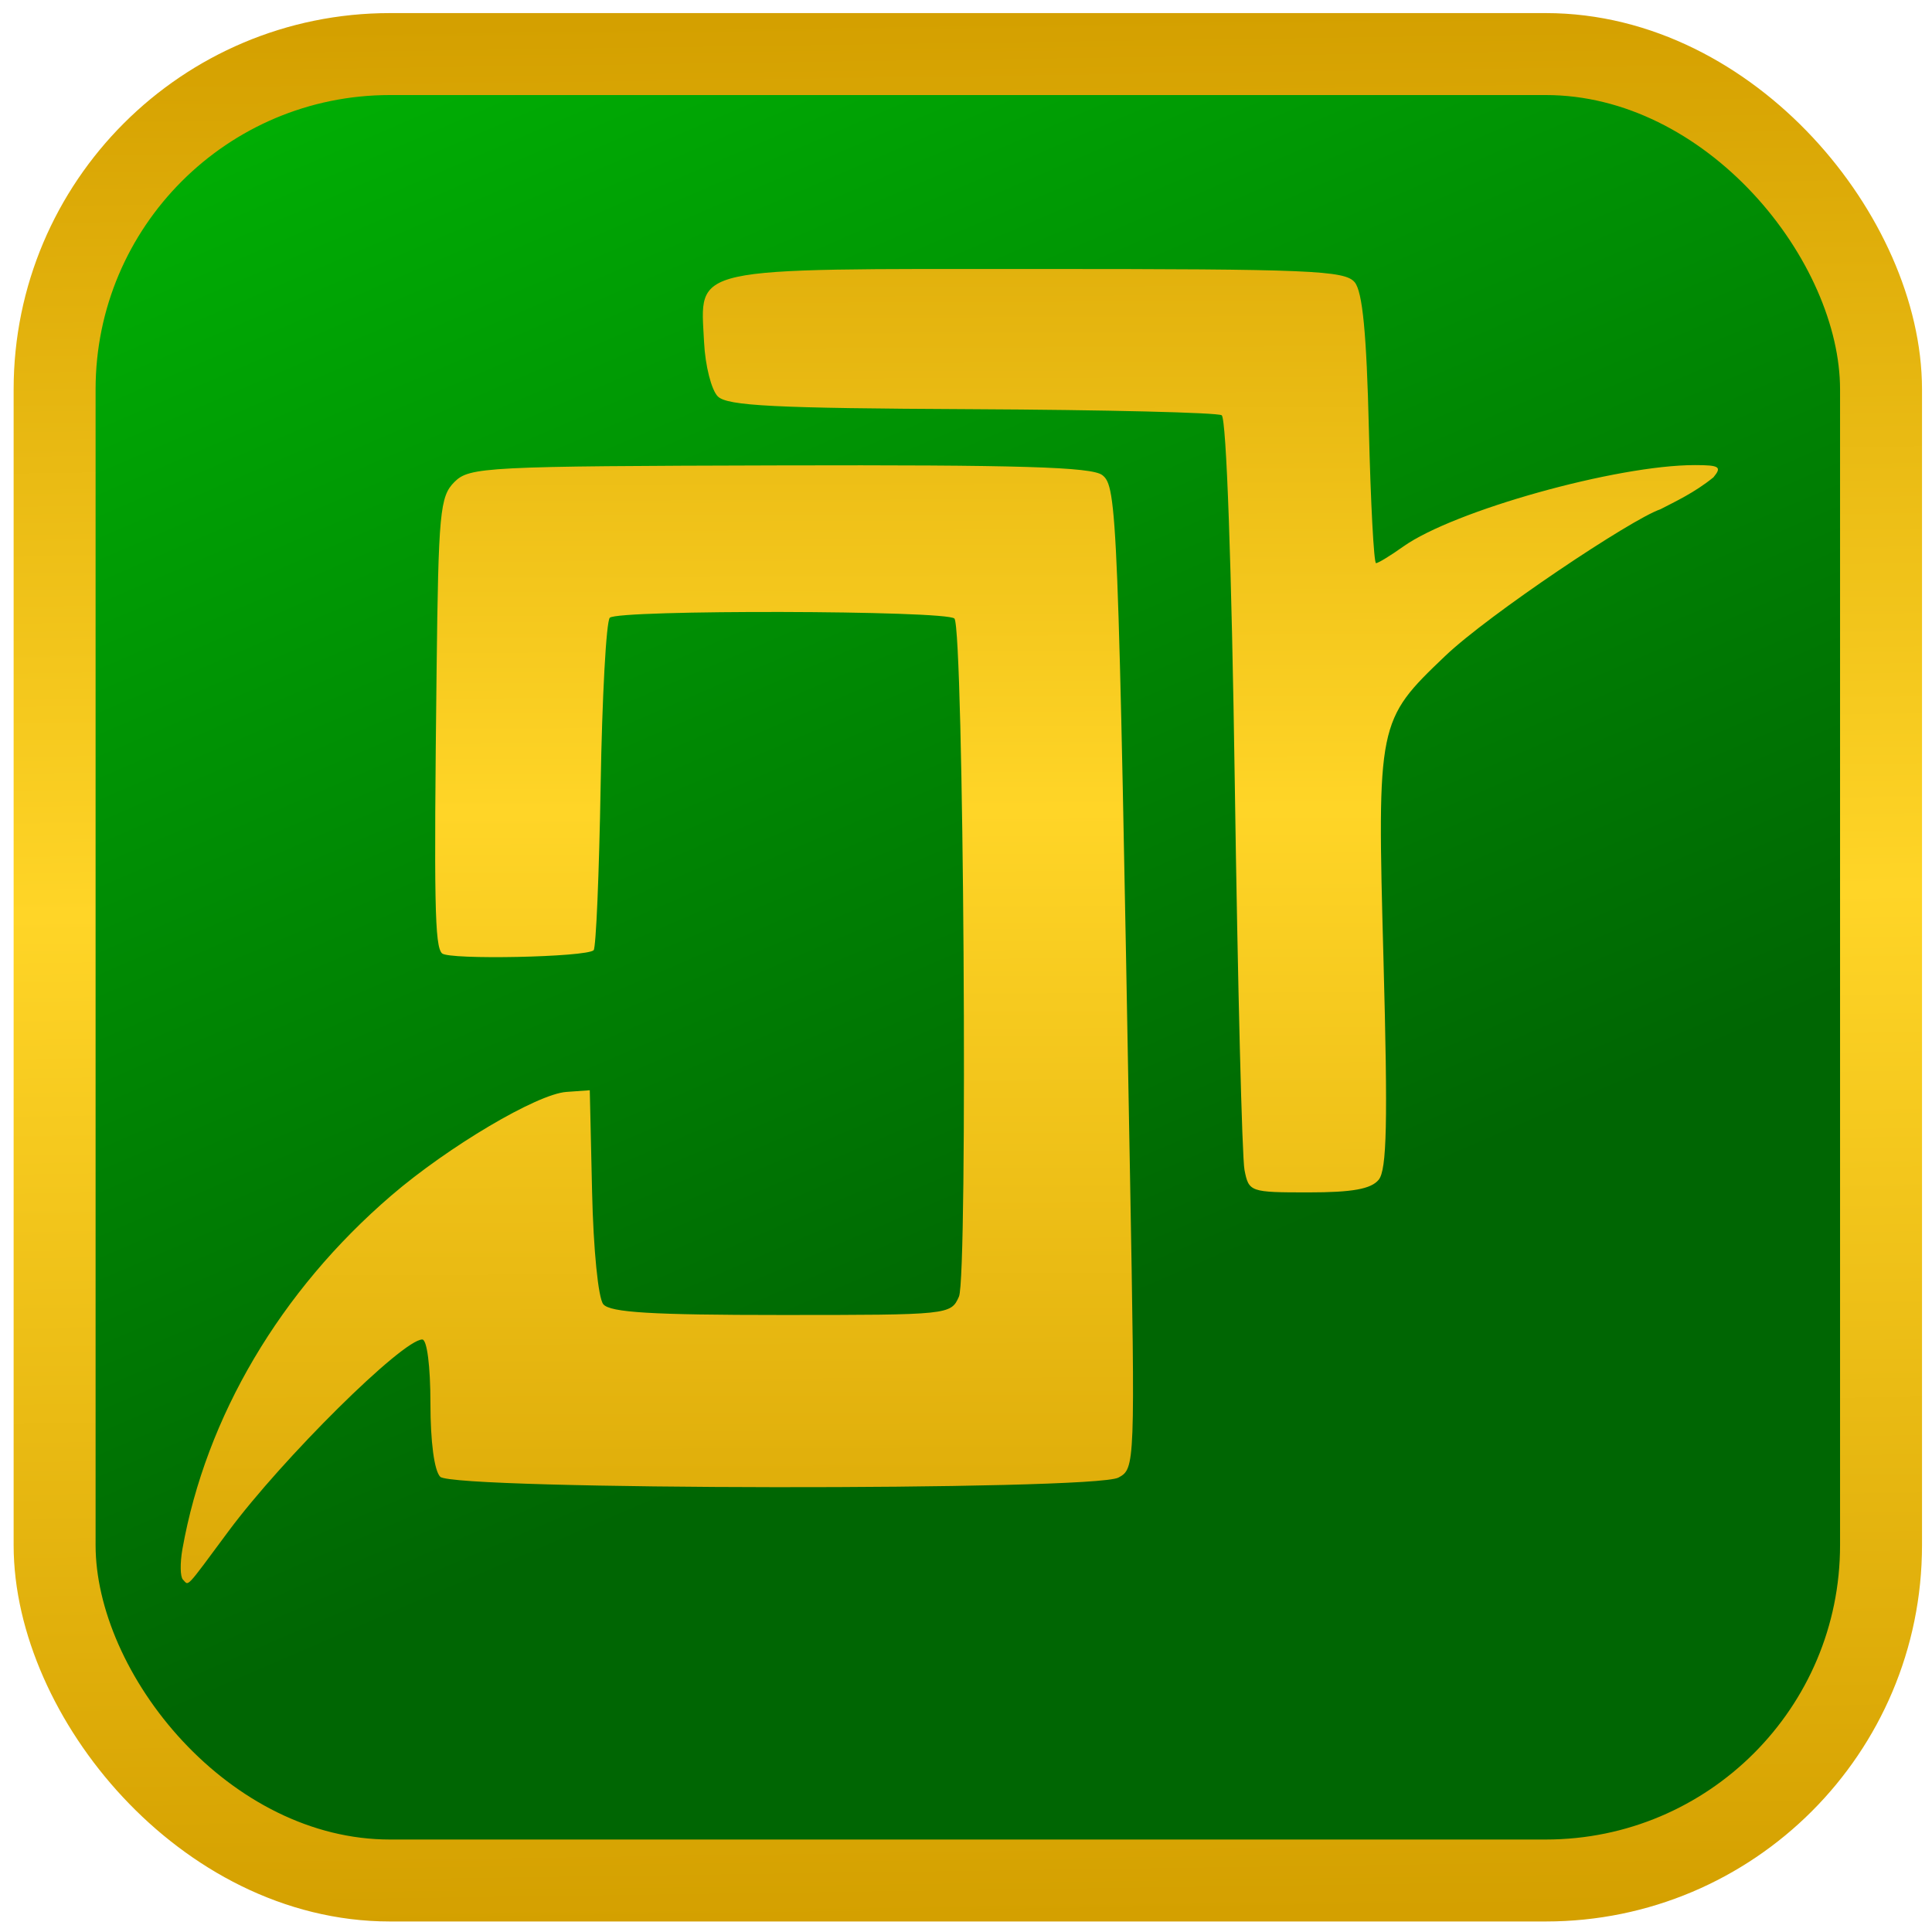
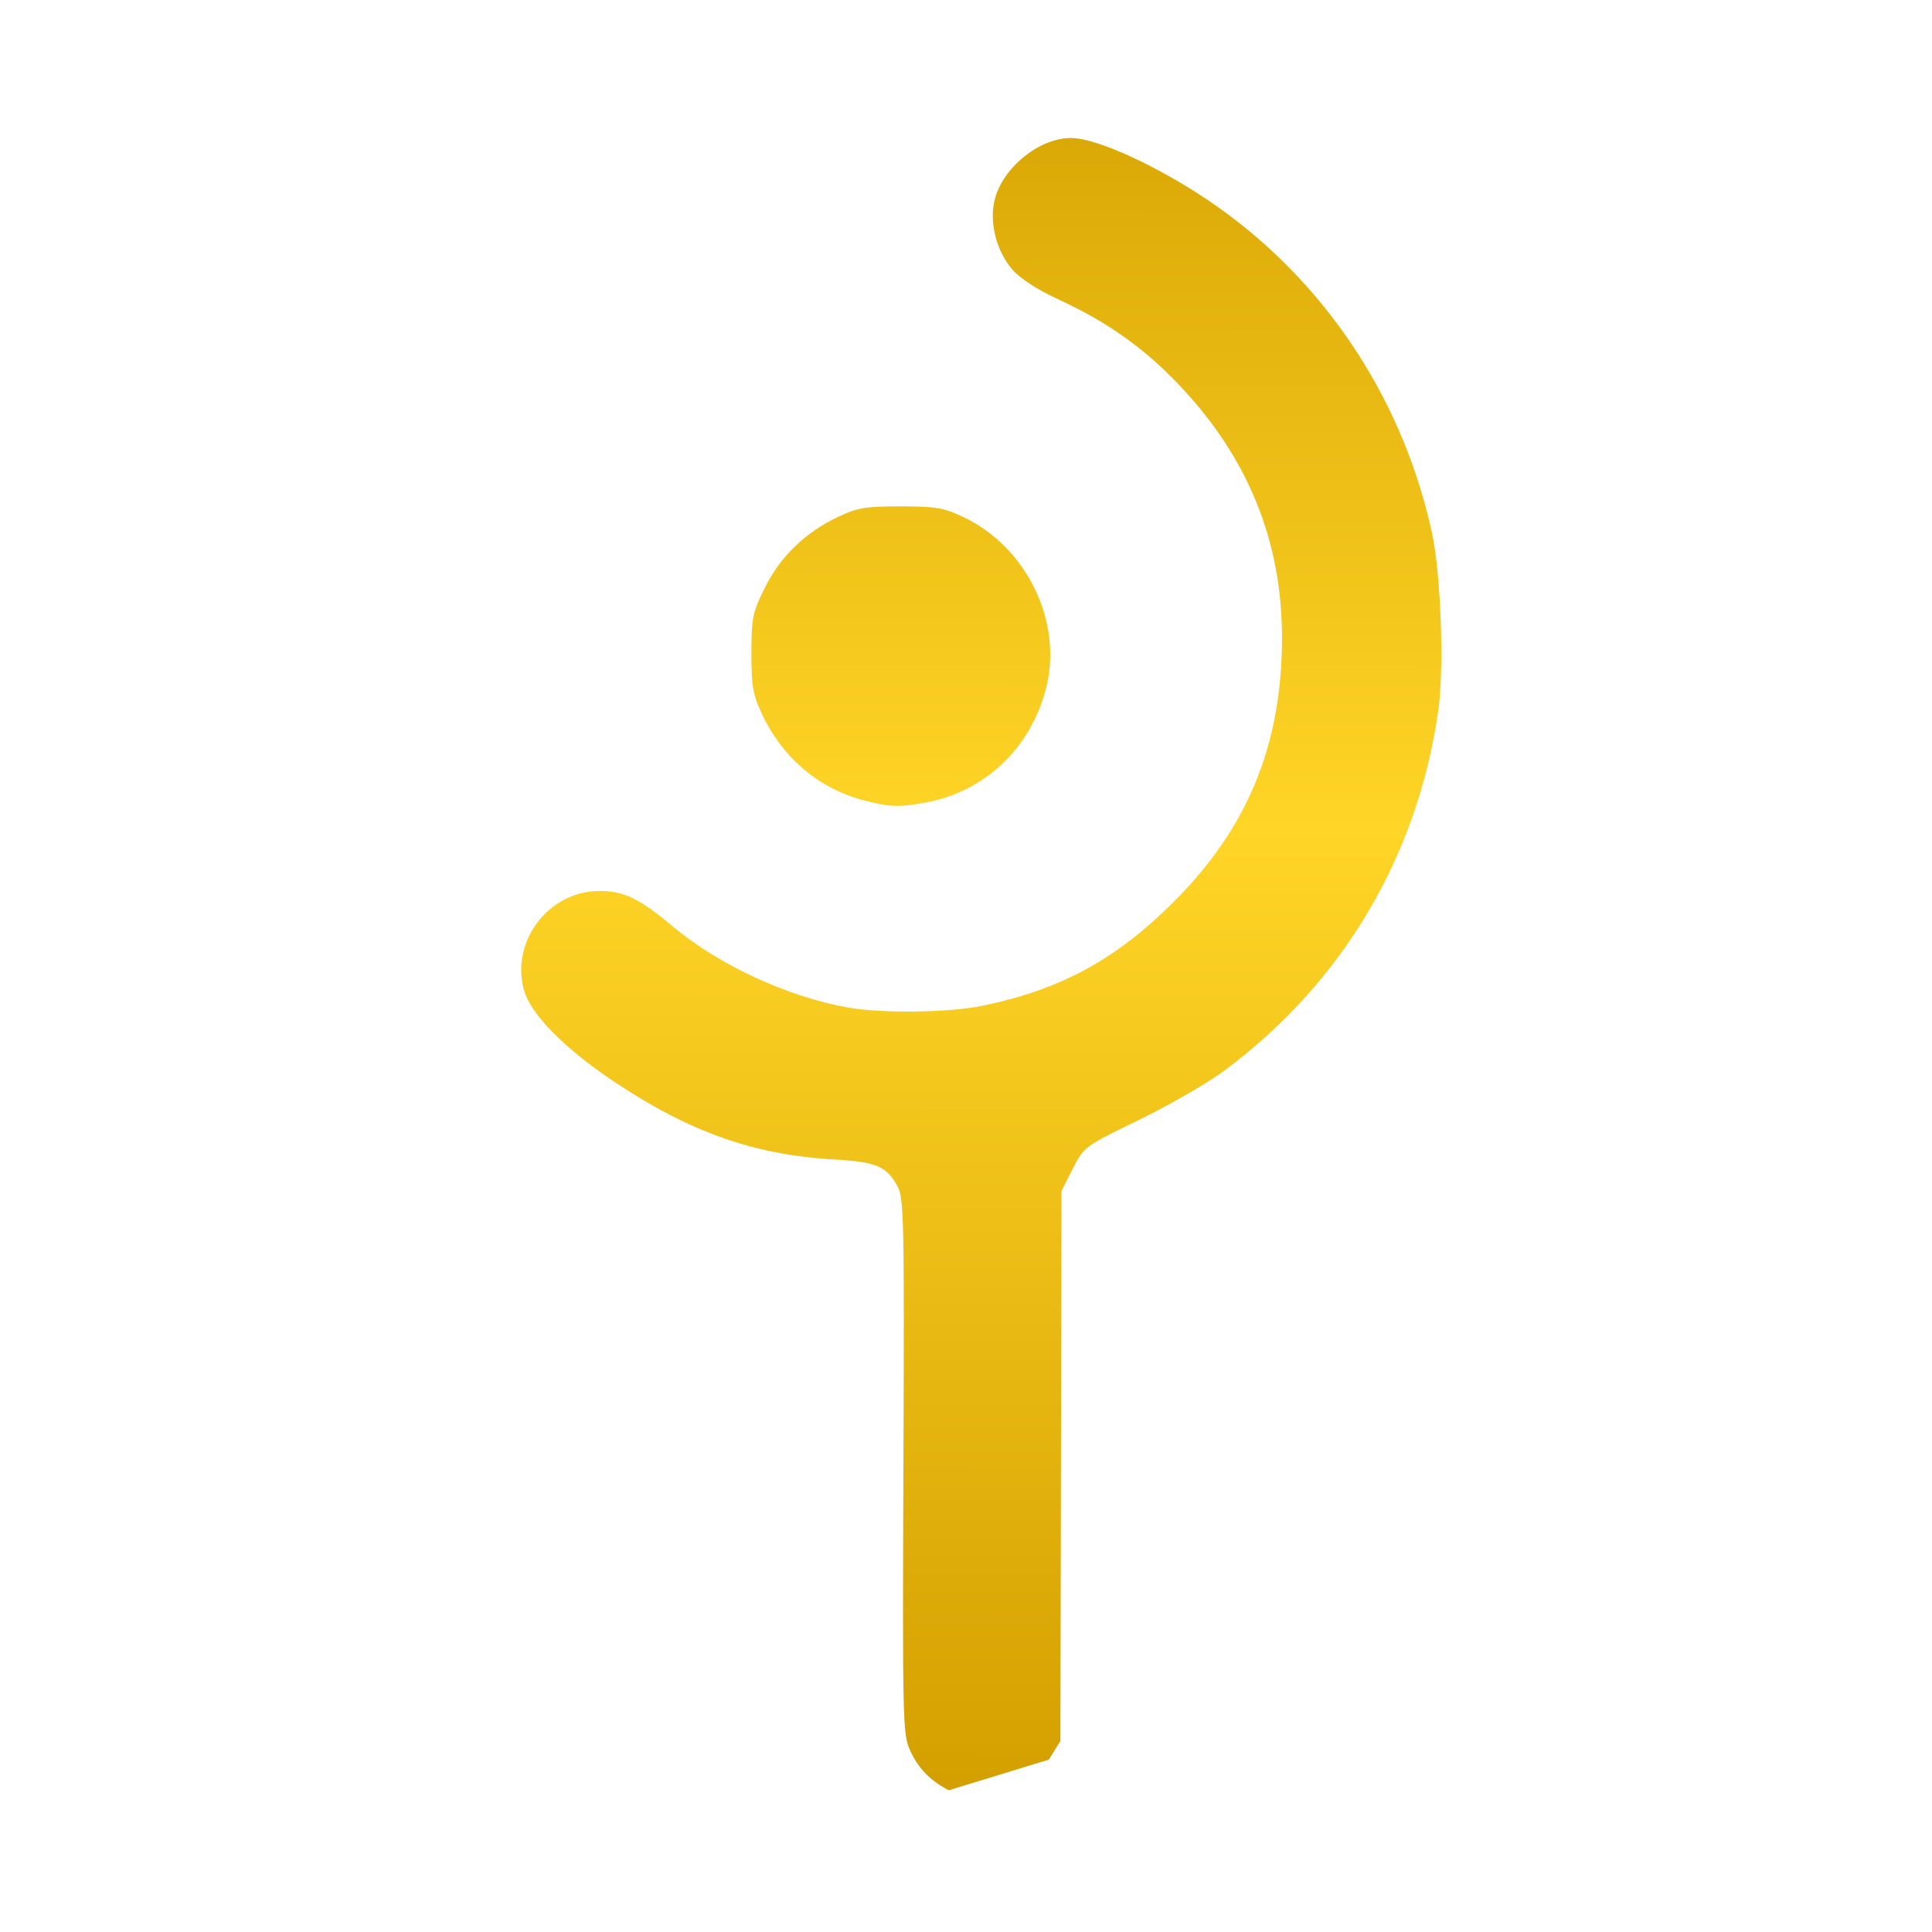
<svg xmlns="http://www.w3.org/2000/svg" xmlns:ns1="http://www.openswatchbook.org/uri/2009/osb" xmlns:xlink="http://www.w3.org/1999/xlink" version="1.1" id="svg2" viewBox="0 0 354.331 354.331" height="100mm" width="100mm">
  <defs id="defs4">
    <linearGradient id="linearGradient5644">
      <stop style="stop-color:#d4a000;stop-opacity:1" offset="0" id="stop5646" />
      <stop id="stop5648" offset="0.465" style="stop-color:#ffd527;stop-opacity:1" />
      <stop style="stop-color:#d4a000;stop-opacity:1" offset="1" id="stop5650" />
    </linearGradient>
    <linearGradient id="linearGradient5590">
      <stop id="stop5592" offset="0" style="stop-color:#006603;stop-opacity:1" />
      <stop id="stop5594" offset="1" style="stop-color:#00ae04;stop-opacity:1" />
    </linearGradient>
    <linearGradient ns1:paint="solid" id="linearGradient5584">
      <stop id="stop5586" offset="0" style="stop-color:#d40000;stop-opacity:1;" />
    </linearGradient>
    <linearGradient gradientUnits="userSpaceOnUse" y2="699.719" x2="89.643" y1="942.576" x1="194.643" id="linearGradient5634" xlink:href="#linearGradient5590" />
    <linearGradient gradientUnits="userSpaceOnUse" y2="1049.719" x2="193.929" y1="701.148" x1="188.929" id="linearGradient5642" xlink:href="#linearGradient5644" />
    <linearGradient gradientUnits="userSpaceOnUse" y2="1024.897" x2="182.266" y1="696.326" x1="182.803" id="linearGradient5902" xlink:href="#linearGradient5644" />
    <linearGradient gradientUnits="userSpaceOnUse" y2="1024.799" x2="185.053" y1="698.371" x1="185.591" id="linearGradient5923" xlink:href="#linearGradient5644" />
    <linearGradient gradientUnits="userSpaceOnUse" y2="1016.358" x2="177.693" y1="699.17" x1="176.583" id="linearGradient5955" xlink:href="#linearGradient5644" />
  </defs>
  <g transform="translate(0,-698.032)" id="layer1">
-     <path id="path5915" d="m 174.001,1026.373 c -3.482,-1.835 -5.626,-4.059 -7.122,-7.385 -1.312,-2.917 -1.373,-5.551 -1.192,-52.066 0.177,-45.697 0.102,-49.154 -1.118,-51.387 -1.977,-3.618 -3.874,-4.411 -11.616,-4.855 -14.661,-0.842 -26.497,-5.03 -40.338,-14.275 -9.118,-6.09 -15.308,-12.384 -16.524,-16.8 -2.475,-8.99 4.556,-18.174 13.914,-18.174 4.364,0 7.299,1.419 13.224,6.392 8.521,7.152 21.15,13.02 32.259,14.988 6.344,1.124 18.686,0.952 24.853,-0.345 14.241,-2.996 24.197,-8.395 34.701,-18.819 13.69,-13.585 20.014,-28.821 20.078,-48.374 0.059,-17.941 -6.228,-33.408 -19.024,-46.801 -6.393,-6.692 -13.128,-11.453 -21.917,-15.494 -3.83,-1.761 -7.032,-3.824 -8.462,-5.454 -3.016,-3.435 -4.369,-8.871 -3.246,-13.041 1.566,-5.814 8.14,-11.102 13.852,-11.141 5.351,-0.036 18.782,6.465 28.842,13.961 19.043,14.19 32.314,34.886 37.445,58.398 1.651,7.565 2.275,24.857 1.176,32.6 -3.803,26.786 -17.553,49.942 -39.244,66.085 -3.021,2.249 -10.047,6.305 -15.613,9.014 -10.083,4.908 -10.128,4.941 -12.186,8.988 l -2.065,4.062 -0.1,50.44 -0.1,50.44 -2.116,3.416 c -3.769,6.085 -12.449,8.745 -18.363,5.627 z M 158.14,844.738 c -8.063,-2.167 -14.678,-7.813 -18.363,-15.673 -1.696,-3.619 -1.965,-5.152 -1.965,-11.223 0,-6.457 0.198,-7.435 2.427,-11.962 2.815,-5.717 7.426,-10.192 13.451,-13.051 3.537,-1.678 5.016,-1.928 11.447,-1.928 6.404,0 7.925,0.254 11.447,1.91 11.722,5.512 18.386,19.25 15.258,31.458 -2.796,10.913 -11.129,18.87 -21.9,20.913 -5.017,0.951 -6.868,0.882 -11.803,-0.444 z" style="fill:url(#linearGradient5923);fill-opacity:1" />
-     <path id="path5894" d="m 86.327,952.6 c -31.186,-4.906 -53.997,-28.792 -57.506,-60.217 -1.564,-14.004 3.032,-32.011 11.241,-44.042 4.47,-6.552 6.179,-7.792 11.157,-8.099 10.244,-0.633 14.905,8.46 9.44,18.415 -7.112,12.955 -8.626,17.66 -8.702,27.027 -0.06,7.416 0.888,11.918 3.875,18.404 7.794,16.925 23.63,26.453 42.387,25.503 11.759,-0.595 20.8,-4.538 28.799,-12.56 18.646,-18.7 17.24,-50.015 -3.229,-71.892 -8.374,-8.951 -22.096,-17.243 -34.571,-20.893 -1.611,-0.471 -2.82,-1.191 -2.686,-1.599 0.55,-1.671 16.486,-11.709 26.119,-16.451 21.059,-10.367 41.643,-15.062 66.131,-15.086 23.579,-0.023 42.342,4.384 64.034,15.04 9.506,4.67 25.606,14.81 26.153,16.472 0.13,0.395 -2.003,1.432 -4.74,2.305 -18.94,6.042 -35.106,19.124 -42.809,34.644 -8.009,16.136 -8.43,34.293 -1.102,47.528 3.638,6.571 12.22,14.833 18.732,18.033 20.289,9.97 44.367,3.64 56.787,-14.93 5.145,-7.693 7.114,-14.387 7.135,-24.265 0.015,-6.912 -0.218,-8.542 -1.909,-13.323 -1.059,-2.996 -3.424,-7.946 -5.256,-11 -4.004,-6.676 -4.774,-10.496 -3.036,-15.048 3.148,-8.243 13.125,-9.2 19.581,-1.878 3.691,4.186 9.806,16.781 11.548,23.786 2.012,8.091 3.035,17.116 2.516,22.215 -2.543,25.01 -16.149,45.088 -37.621,55.514 -11.495,5.582 -15.804,6.513 -29.886,6.459 -11.009,-0.043 -12.487,-0.198 -18.149,-1.912 -23.94,-7.249 -40.425,-24.327 -47.354,-49.06 -1.807,-6.451 -1.789,-25.081 0.032,-31.846 3.955,-14.697 13.927,-29.539 25.308,-37.667 2.11,-1.507 3.84,-3.048 3.845,-3.424 0.005,-0.377 -1.761,-1.81 -3.923,-3.185 -18.992,-12.078 -42.088,-15.471 -61.982,-9.105 -8.532,2.73 -23.752,10.656 -23.779,12.383 -0.007,0.427 0.764,1.286 1.713,1.907 3.011,1.973 11.355,10.175 14.331,14.088 20.906,27.484 18.661,64.564 -5.364,88.589 -13.015,13.015 -29.509,19.752 -47.817,19.532 -4.253,-0.051 -8.504,-0.214 -9.446,-0.363 z" style="fill:url(#linearGradient5902);fill-opacity:1" />
-     <rect ry="61.491" y="707.949" x="10.015" height="334.969" width="334.969" id="rect5626" style="opacity:1;fill:url(#linearGradient5634);fill-opacity:1;stroke:url(#linearGradient5642);stroke-width:15.031;stroke-linecap:round;stroke-linejoin:round;stroke-miterlimit:0;stroke-dasharray:none;stroke-opacity:1" />
-     <path id="path5947" d="m 33.551,987.734 c -0.509,-0.509 -0.55,-3.039 -0.09,-5.62 4.325,-24.268 17.962,-47.343 38.307,-64.824 10.449,-8.978 26.736,-18.616 32.105,-18.998 l 4.293,-0.306 0.423,18.639 c 0.241,10.602 1.128,19.488 2.057,20.608 1.253,1.51 8.871,1.969 32.683,1.969 30.757,0 31.064,-0.032 32.544,-3.372 1.661,-3.748 0.868,-122.517 -0.83,-124.355 -1.399,-1.513 -61.754,-1.652 -63.207,-0.146 -0.652,0.676 -1.407,14.493 -1.678,30.706 -0.272,16.212 -0.849,29.832 -1.284,30.266 -1.287,1.284 -26.578,1.807 -27.813,0.575 -1.337,-1.334 -1.486,-9.099 -0.991,-51.7 0.339,-29.199 0.611,-32.089 3.267,-34.745 2.755,-2.755 5.66,-2.904 59.6,-3.044 43.97,-0.114 57.267,0.284 59.214,1.773 2.733,2.09 2.92,6.786 5.087,128.036 0.959,53.649 0.938,54.193 -2.117,55.828 -4.556,2.438 -121.934,2.3 -124.381,-0.147 -1.091,-1.091 -1.798,-6.395 -1.798,-13.489 0,-6.772 -0.629,-11.69 -1.494,-11.69 -3.611,0 -25.622,21.786 -35.584,35.22 -8.031,10.83 -7.189,9.937 -8.31,8.816 z M 228.241,912.599 c -0.446,-2.267 -1.246,-34.134 -1.778,-70.816 -0.577,-39.829 -1.545,-67.056 -2.404,-67.593 -0.791,-0.494 -21.428,-0.995 -45.86,-1.112 -36.198,-0.173 -44.817,-0.607 -46.554,-2.344 -1.172,-1.172 -2.305,-5.639 -2.517,-9.926 -0.697,-14.069 -3.533,-13.446 61.285,-13.446 49.81,0 56.243,0.269 58.034,2.428 1.446,1.743 2.182,9.355 2.608,26.977 0.326,13.502 0.915,24.549 1.309,24.549 0.394,0 2.629,-1.361 4.966,-3.026 9.279,-6.607 39.157,-14.959 53.515,-14.959 4.509,0 4.996,0.322 3.398,2.248 -3.494,2.828 -6.996,4.434 -9.74,5.861 -5.263,1.779 -31.432,19.247 -39.468,26.912 -12.405,11.834 -12.477,12.189 -11.304,55.623 0.81,29.972 0.62,38.619 -0.886,40.435 -1.406,1.694 -4.831,2.309 -12.855,2.309 -10.736,0 -10.953,-0.075 -11.75,-4.122 z" style="fill:url(#linearGradient5955);fill-opacity:1" />
+     <path id="path5915" d="m 174.001,1026.373 c -3.482,-1.835 -5.626,-4.059 -7.122,-7.385 -1.312,-2.917 -1.373,-5.551 -1.192,-52.066 0.177,-45.697 0.102,-49.154 -1.118,-51.387 -1.977,-3.618 -3.874,-4.411 -11.616,-4.855 -14.661,-0.842 -26.497,-5.03 -40.338,-14.275 -9.118,-6.09 -15.308,-12.384 -16.524,-16.8 -2.475,-8.99 4.556,-18.174 13.914,-18.174 4.364,0 7.299,1.419 13.224,6.392 8.521,7.152 21.15,13.02 32.259,14.988 6.344,1.124 18.686,0.952 24.853,-0.345 14.241,-2.996 24.197,-8.395 34.701,-18.819 13.69,-13.585 20.014,-28.821 20.078,-48.374 0.059,-17.941 -6.228,-33.408 -19.024,-46.801 -6.393,-6.692 -13.128,-11.453 -21.917,-15.494 -3.83,-1.761 -7.032,-3.824 -8.462,-5.454 -3.016,-3.435 -4.369,-8.871 -3.246,-13.041 1.566,-5.814 8.14,-11.102 13.852,-11.141 5.351,-0.036 18.782,6.465 28.842,13.961 19.043,14.19 32.314,34.886 37.445,58.398 1.651,7.565 2.275,24.857 1.176,32.6 -3.803,26.786 -17.553,49.942 -39.244,66.085 -3.021,2.249 -10.047,6.305 -15.613,9.014 -10.083,4.908 -10.128,4.941 -12.186,8.988 l -2.065,4.062 -0.1,50.44 -0.1,50.44 -2.116,3.416 z M 158.14,844.738 c -8.063,-2.167 -14.678,-7.813 -18.363,-15.673 -1.696,-3.619 -1.965,-5.152 -1.965,-11.223 0,-6.457 0.198,-7.435 2.427,-11.962 2.815,-5.717 7.426,-10.192 13.451,-13.051 3.537,-1.678 5.016,-1.928 11.447,-1.928 6.404,0 7.925,0.254 11.447,1.91 11.722,5.512 18.386,19.25 15.258,31.458 -2.796,10.913 -11.129,18.87 -21.9,20.913 -5.017,0.951 -6.868,0.882 -11.803,-0.444 z" style="fill:url(#linearGradient5923);fill-opacity:1" />
  </g>
</svg>